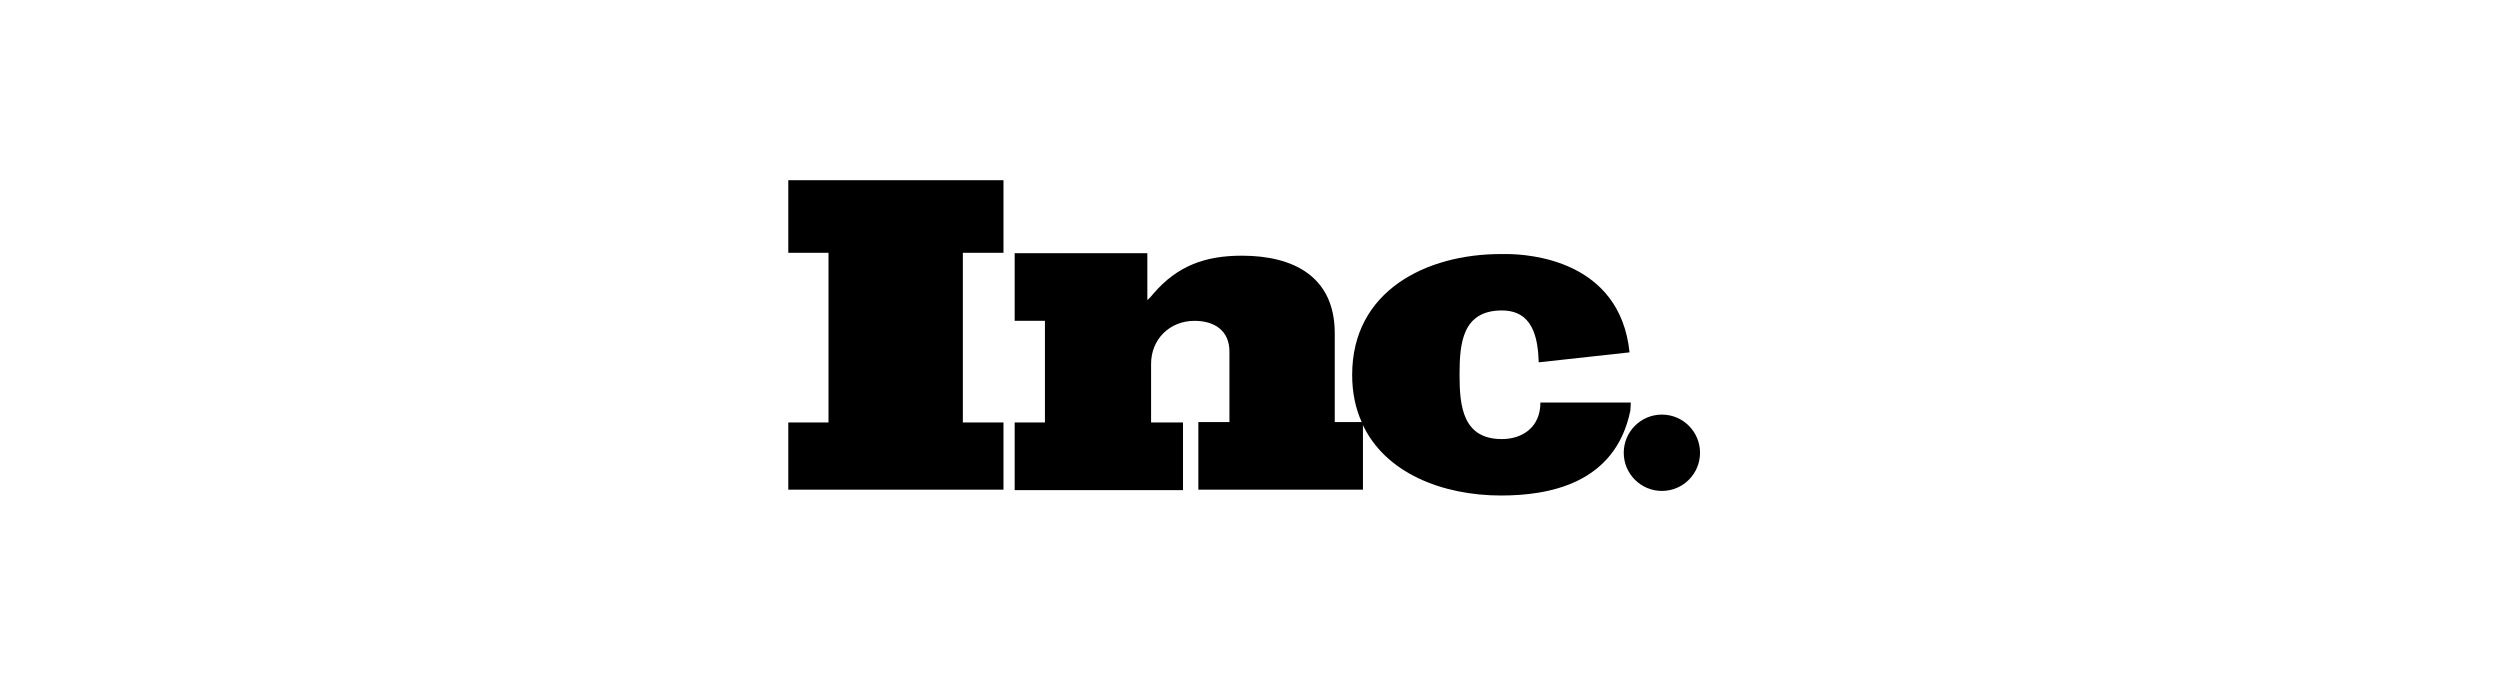
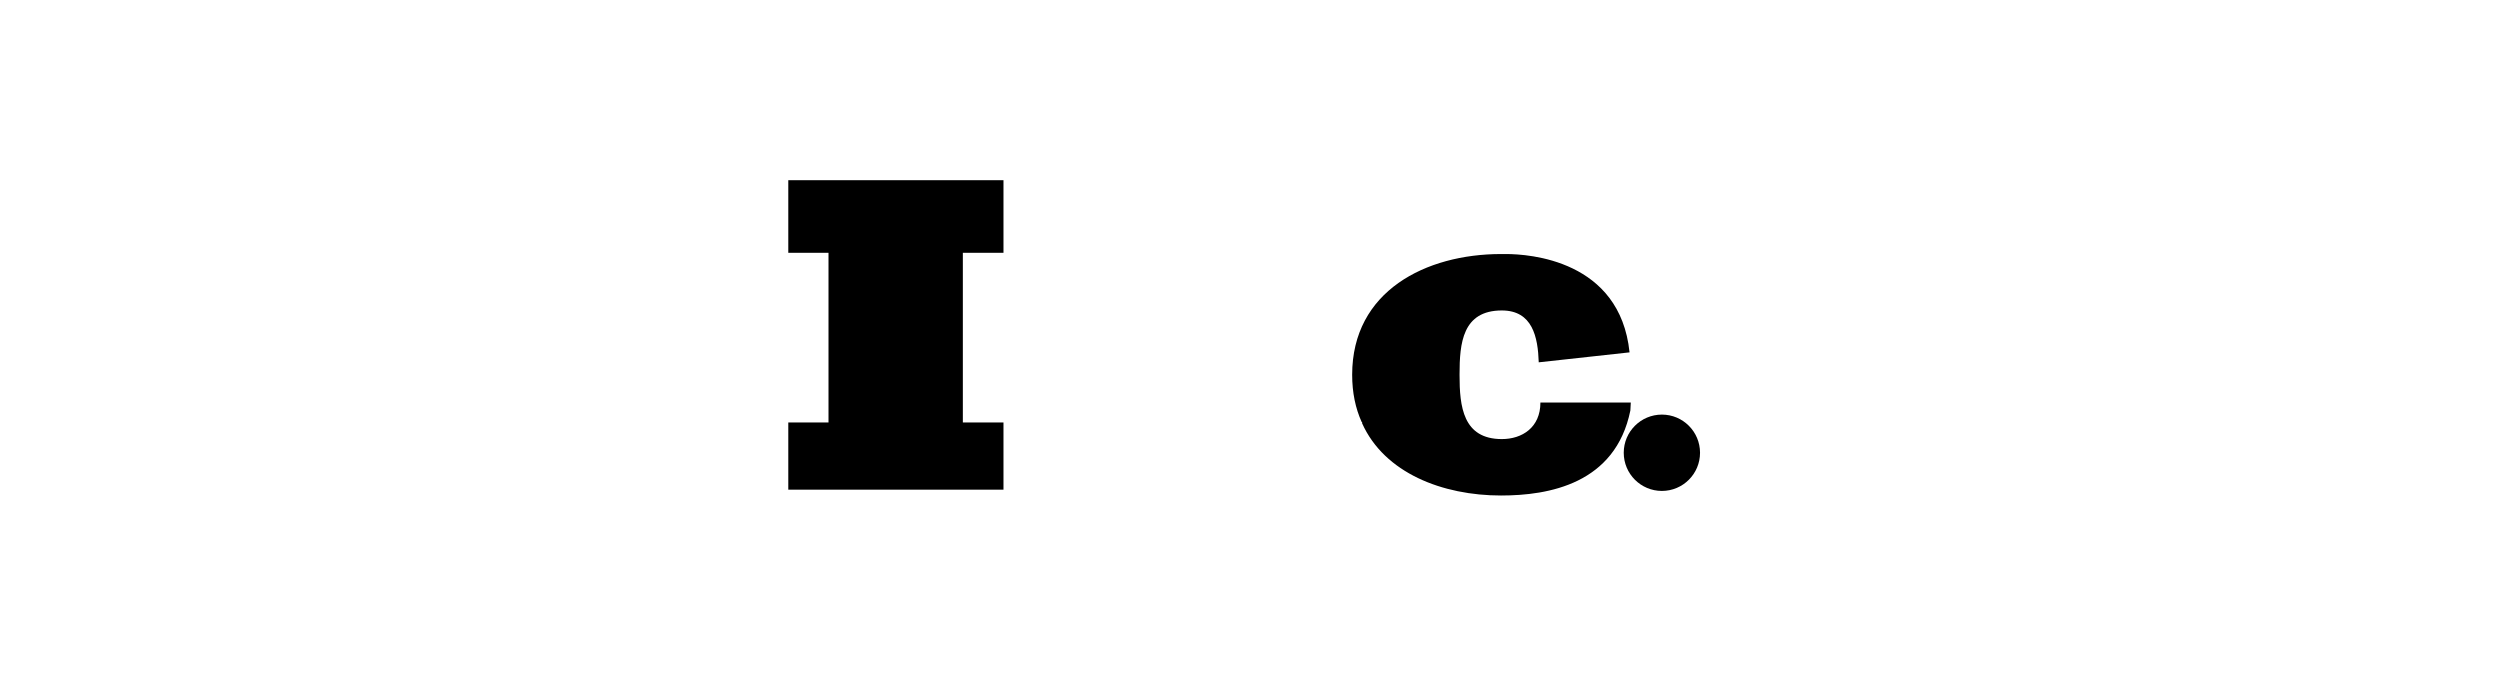
<svg xmlns="http://www.w3.org/2000/svg" width="222" height="60" viewBox="0 0 222 60" fill="none">
  <g clip-path="url(#clip0_10904_45939)">
    <path d="M70 22.447H73.571V37.516H70V43.484H89.109V37.516H85.501V22.447H89.109V16H70V22.447Z" fill="black" />
-     <path d="M118.526 37.516V29.595C118.526 24.547 114.844 22.705 110.279 22.705C107.039 22.705 104.572 23.59 102.437 26.058C102.289 26.242 102.105 26.463 101.884 26.648V22.484H90.103V28.49H92.79V37.516H90.103V43.521H105.051V37.516H102.216V32.321C102.216 30.111 103.873 28.49 106.082 28.49C107.812 28.49 109.174 29.337 109.174 31.216V37.479H106.413V43.484H121.03V37.59C121.03 37.553 120.993 37.516 120.993 37.479H118.526V37.516Z" fill="black" />
    <path d="M144.814 35.748H137.045H136.788C136.788 37.959 135.168 38.99 133.364 38.99C129.903 38.99 129.608 36.08 129.608 33.316V33.243C129.608 30.48 129.866 27.569 133.364 27.569C136.088 27.569 136.567 29.927 136.64 32.174L144.704 31.29C143.857 23.074 135.757 22.559 133.732 22.559C133.437 22.559 133.29 22.559 133.29 22.559C126.626 22.559 120.072 25.837 120.072 33.28C120.072 34.864 120.367 36.264 120.919 37.48H120.956V37.59C122.944 42.011 128.099 44.001 133.29 44.001C137.524 44.001 143.452 42.969 144.777 36.448L144.814 35.748Z" fill="black" />
    <path d="M147.576 43.595C149.446 43.595 150.963 42.078 150.963 40.206C150.963 38.334 149.446 36.816 147.576 36.816C145.705 36.816 144.188 38.334 144.188 40.206C144.188 42.078 145.705 43.595 147.576 43.595Z" fill="black" />
  </g>
  <defs>
    <clipPath id="clip0_10904_45939">
      <rect width="81" height="28" fill="white" transform="translate(70 16)" />
    </clipPath>
  </defs>
</svg>